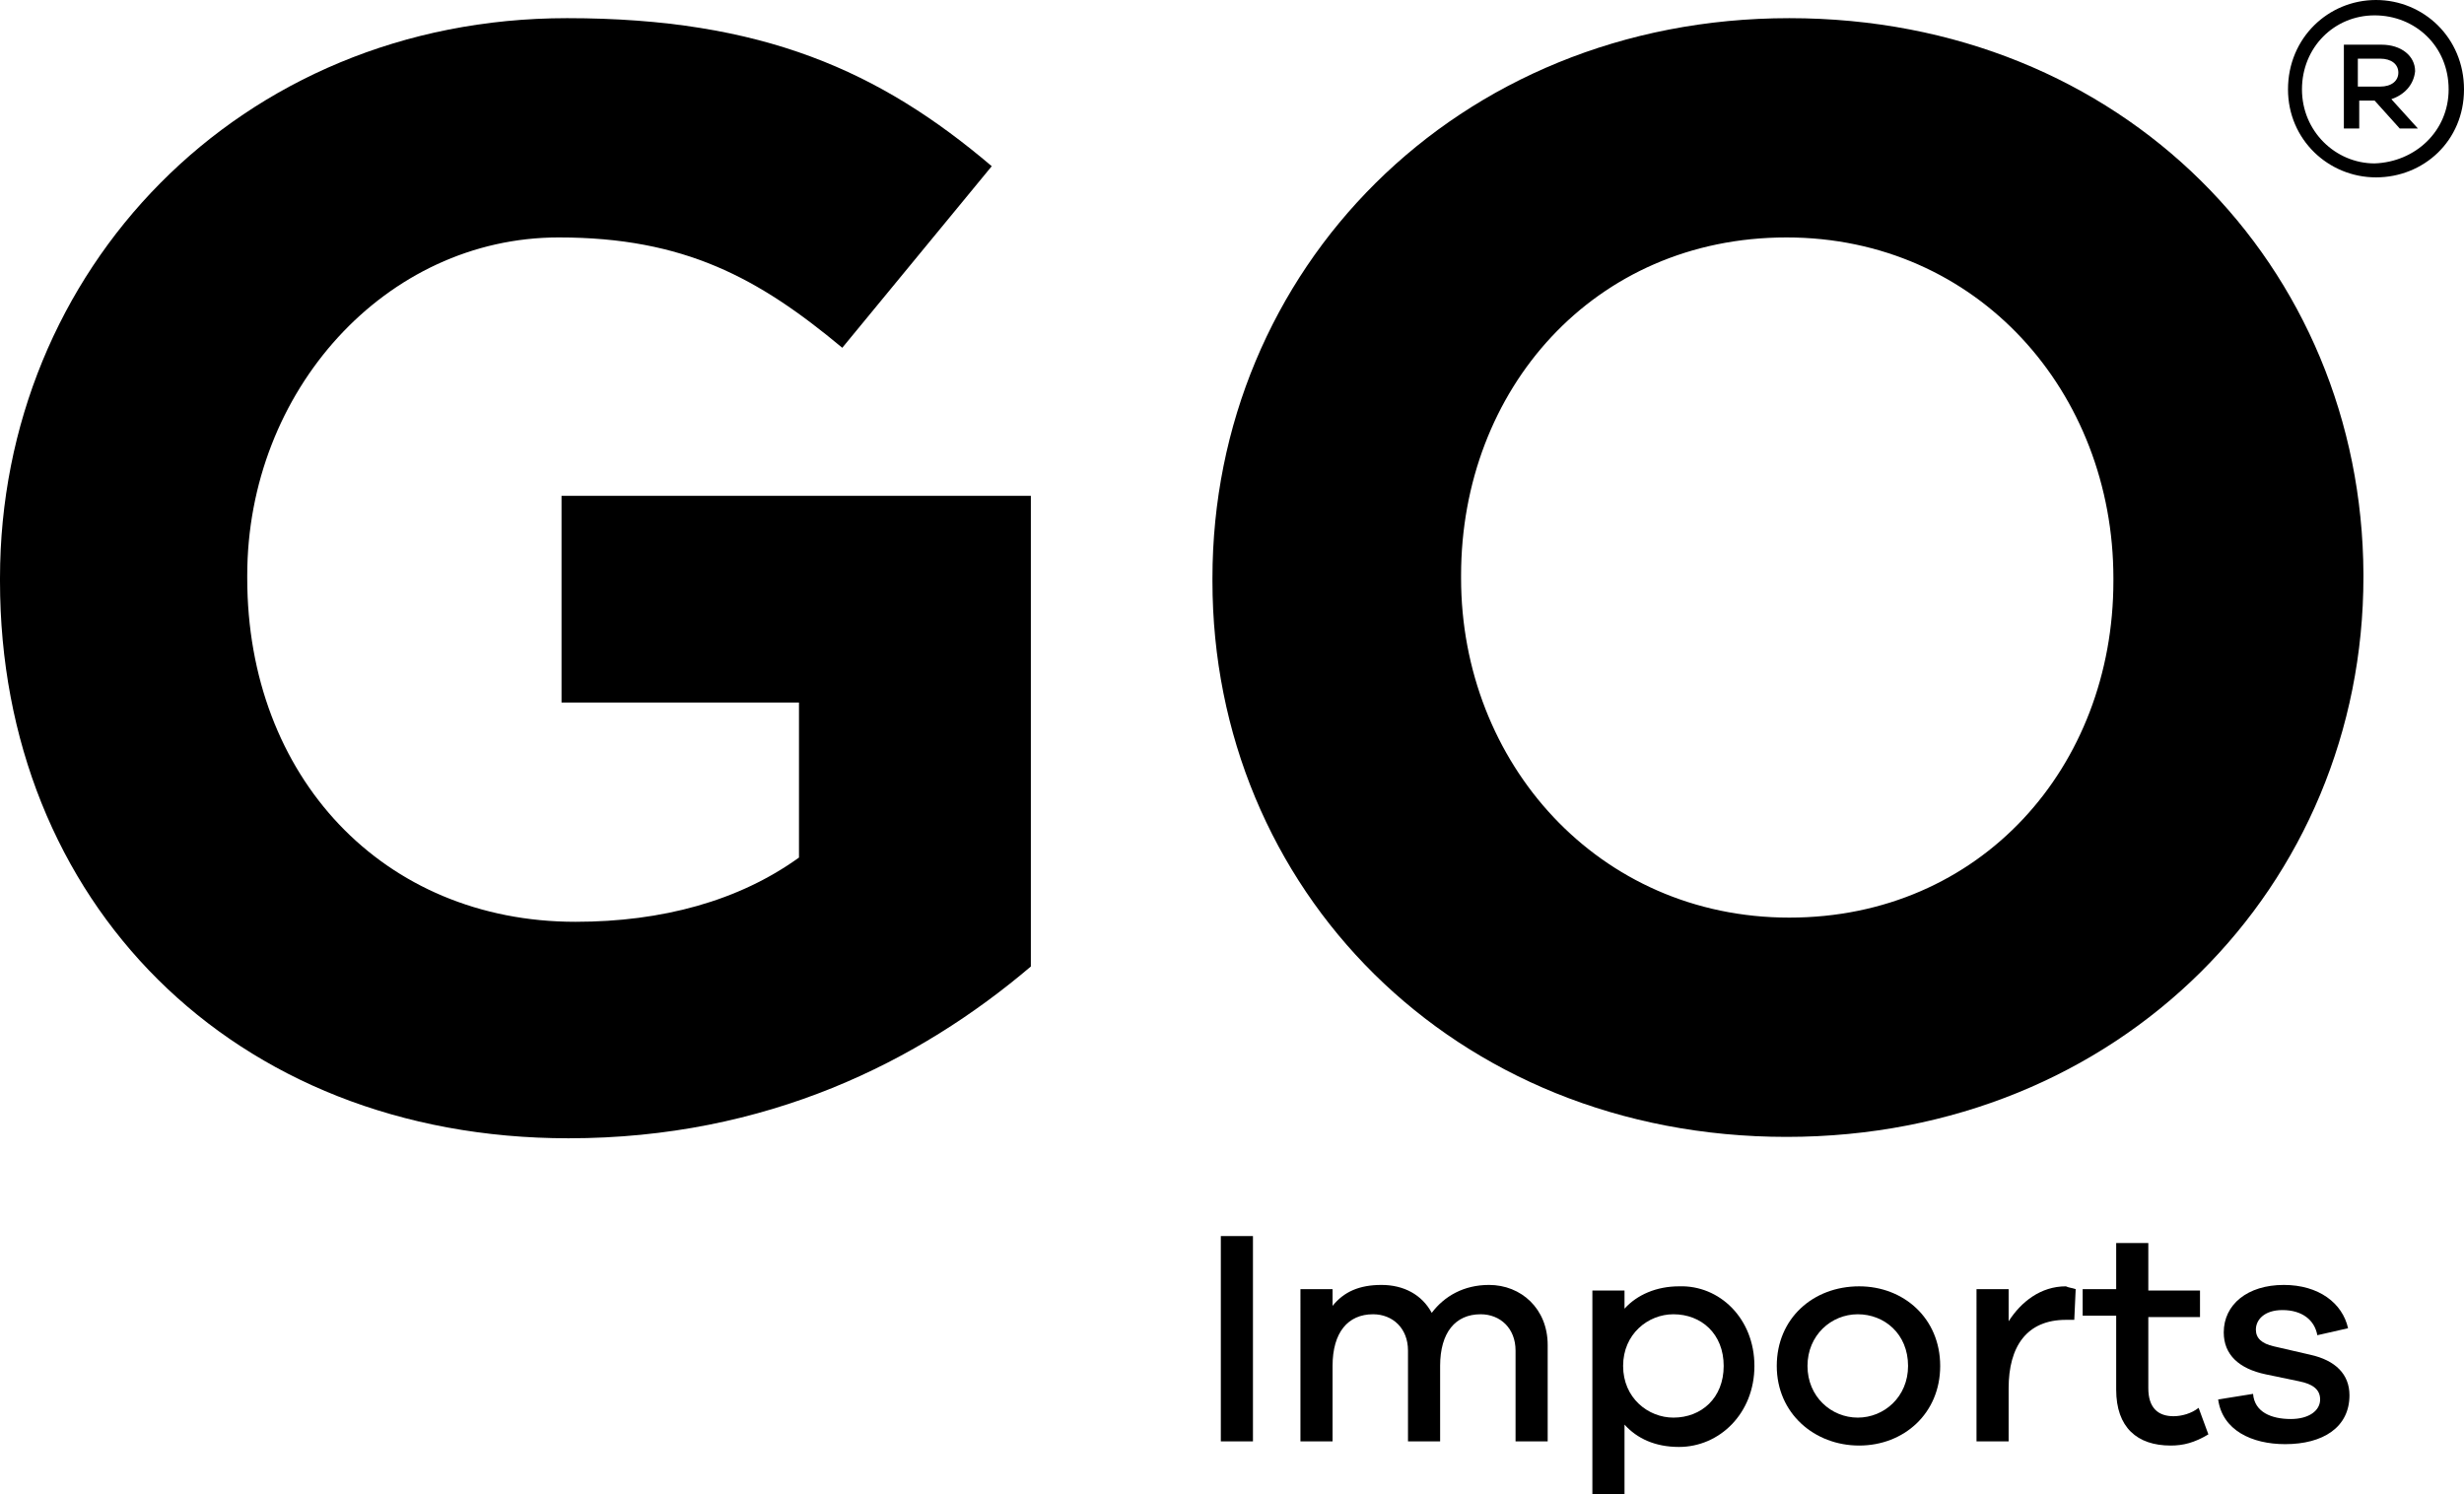
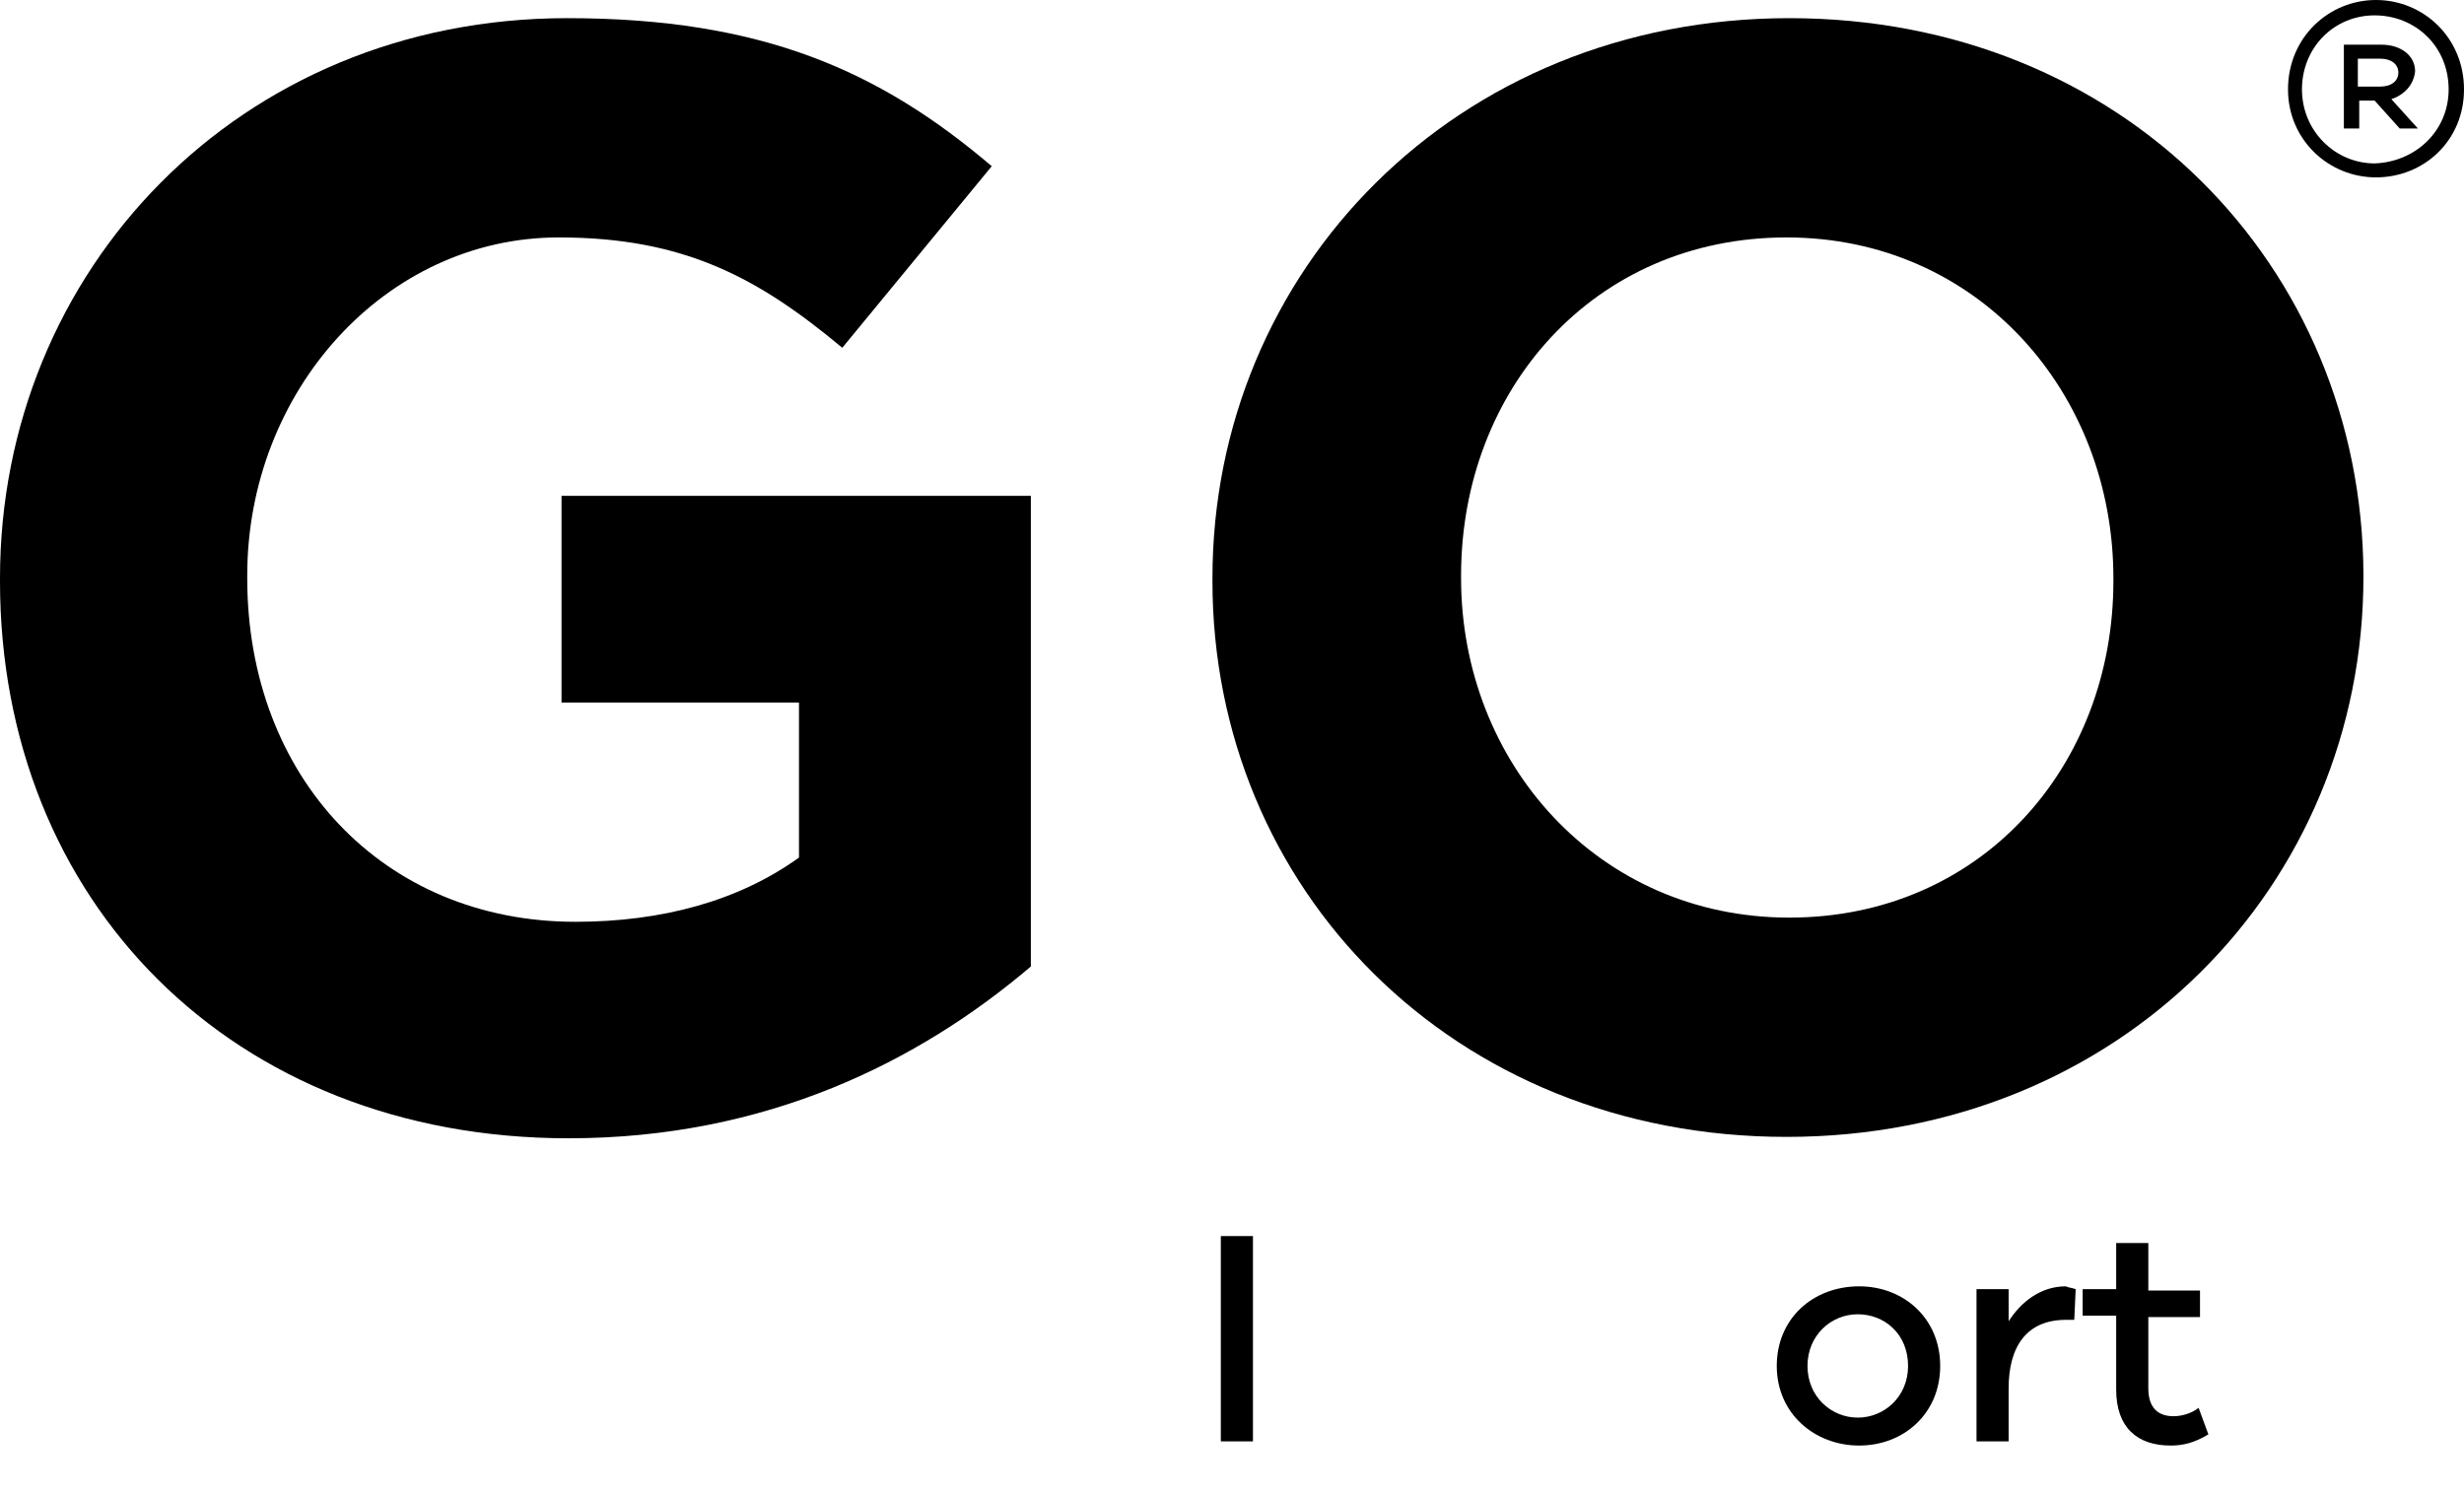
<svg xmlns="http://www.w3.org/2000/svg" version="1.1" id="Layer_1" x="0px" y="0px" viewBox="0 0 176.4 107" style="enable-background:new 0 0 176.4 107;" xml:space="preserve">
  <style type="text/css">
	.st0{fill-rule:evenodd;clip-rule:evenodd;}
</style>
  <g>
    <g>
      <path d="M176.4,6.4c0,3.7-2.9,6.3-6.3,6.3s-6.3-2.7-6.3-6.3c0-3.7,2.9-6.4,6.3-6.4S176.4,2.7,176.4,6.4z M175.3,6.4    c0-3.1-2.4-5.3-5.3-5.3c-2.9,0-5.2,2.3-5.2,5.3c0,3,2.4,5.3,5.2,5.3C172.9,11.6,175.3,9.4,175.3,6.4z M171.2,7.1l1.9,2.1h-1.3    l-1.8-2h-1.1v2h-1.1V3.2h2.7c1.4,0,2.4,0.8,2.4,1.9C172.8,6.1,172.1,6.8,171.2,7.1z M170.4,6.2c0.8,0,1.3-0.4,1.3-1s-0.5-1-1.3-1    h-1.6v2H170.4z" />
    </g>
    <g>
      <path d="M87.4,103.2V88.5h2.3v14.7H87.4z" />
-       <path d="M110.8,96.3v6.9h-2.3v-6.5c0-1.6-1.1-2.6-2.5-2.6c-1.8,0-2.9,1.3-2.9,3.7v5.4h-2.3v-6.5c0-1.6-1.1-2.6-2.5-2.6    c-1.8,0-2.9,1.3-2.9,3.7v5.4h-2.3V92.3h2.3v1.2c0.8-1,1.9-1.5,3.5-1.5s2.9,0.7,3.6,2c0.9-1.2,2.3-2,4.1-2    C108.9,92,110.8,93.7,110.8,96.3z" />
-       <path d="M125.6,97.8c0,3.4-2.5,5.8-5.4,5.8c-1.7,0-3-0.6-3.9-1.6v5H114V92.4h2.3v1.3c0.9-1,2.3-1.6,3.9-1.6    C123.1,92,125.6,94.4,125.6,97.8z M123.4,97.8c0-2.3-1.6-3.7-3.6-3.7c-1.8,0-3.6,1.4-3.6,3.7c0,2.3,1.8,3.7,3.6,3.7    C121.8,101.5,123.4,100.1,123.4,97.8z" />
      <path d="M138.9,97.8c0,3.4-2.6,5.7-5.8,5.7c-3.2,0-5.9-2.3-5.9-5.7c0-3.4,2.6-5.7,5.9-5.7C136.3,92.1,138.9,94.4,138.9,97.8z     M136.6,97.8c0-2.3-1.7-3.7-3.6-3.7c-1.9,0-3.6,1.5-3.6,3.7s1.7,3.7,3.6,3.7C134.9,101.5,136.6,100,136.6,97.8z" />
      <path d="M148.6,92.3l-0.1,2.2c-0.2,0-0.4,0-0.6,0c-2.8,0-4.1,1.9-4.1,4.9v3.8h-2.3V92.3h2.3v2.3c0.9-1.4,2.3-2.5,4.1-2.5    C148.1,92.2,148.3,92.2,148.6,92.3z" />
      <path d="M158.1,102.7c-1,0.6-1.8,0.8-2.7,0.8c-2.4,0-3.9-1.3-3.9-4v-5.3h-2.4v-1.9h2.4V89h2.3v3.4h3.7v1.9h-3.7v5.1    c0,1.4,0.7,2,1.8,2c0.6,0,1.3-0.2,1.8-0.6L158.1,102.7z" />
-       <path d="M161.3,99.8c0.1,1.3,1.3,1.8,2.7,1.8c1.3,0,2.1-0.6,2.1-1.4c0-0.7-0.5-1.1-1.5-1.3l-2.4-0.5c-1.9-0.4-3-1.4-3-3    c0-2,1.7-3.4,4.3-3.4c2.5,0,4.2,1.3,4.6,3.1l-2.2,0.5c-0.2-1.1-1.1-1.8-2.5-1.8c-1.3,0-1.9,0.7-1.9,1.4c0,0.6,0.4,1,1.3,1.2    l2.6,0.6c1.8,0.4,2.8,1.4,2.8,2.9c0,2.3-1.9,3.5-4.6,3.5c-2.4,0-4.5-1-4.8-3.2L161.3,99.8z" />
    </g>
    <g>
      <path class="st0" d="M128.1,1.3c-23.9,0-41.3,18.1-41.3,40.1v0.2c0,22,17.2,39.8,41.1,39.8c23.9,0,41.3-18,41.3-40.1v-0.2    C169.1,19.1,152,1.3,128.1,1.3z M151.3,41.6c0,13.3-9.5,24.1-23.2,24.1s-23.5-11.1-23.5-24.3v-0.2c0-13.3,9.5-24.2,23.3-24.2    c13.7,0,23.4,11.1,23.4,24.4V41.6z" />
      <path class="st0" d="M73.8,35.5v33.7c-8,6.8-18.9,12.3-33.1,12.3C16.6,81.5,0,64.5,0,41.6v-0.2c0-22,17.1-40.1,40.6-40.1    c14,0,22.4,3.8,30.4,10.6l-10.7,13c-6-5-11.3-7.9-20.3-7.9c-12.4,0-22.3,11-22.3,24.2v0.2c0,14.2,9.7,24.6,23.5,24.6    c6.2,0,11.7-1.5,16-4.6V50.3H40.2V35.5H73.8z" />
    </g>
  </g>
</svg>